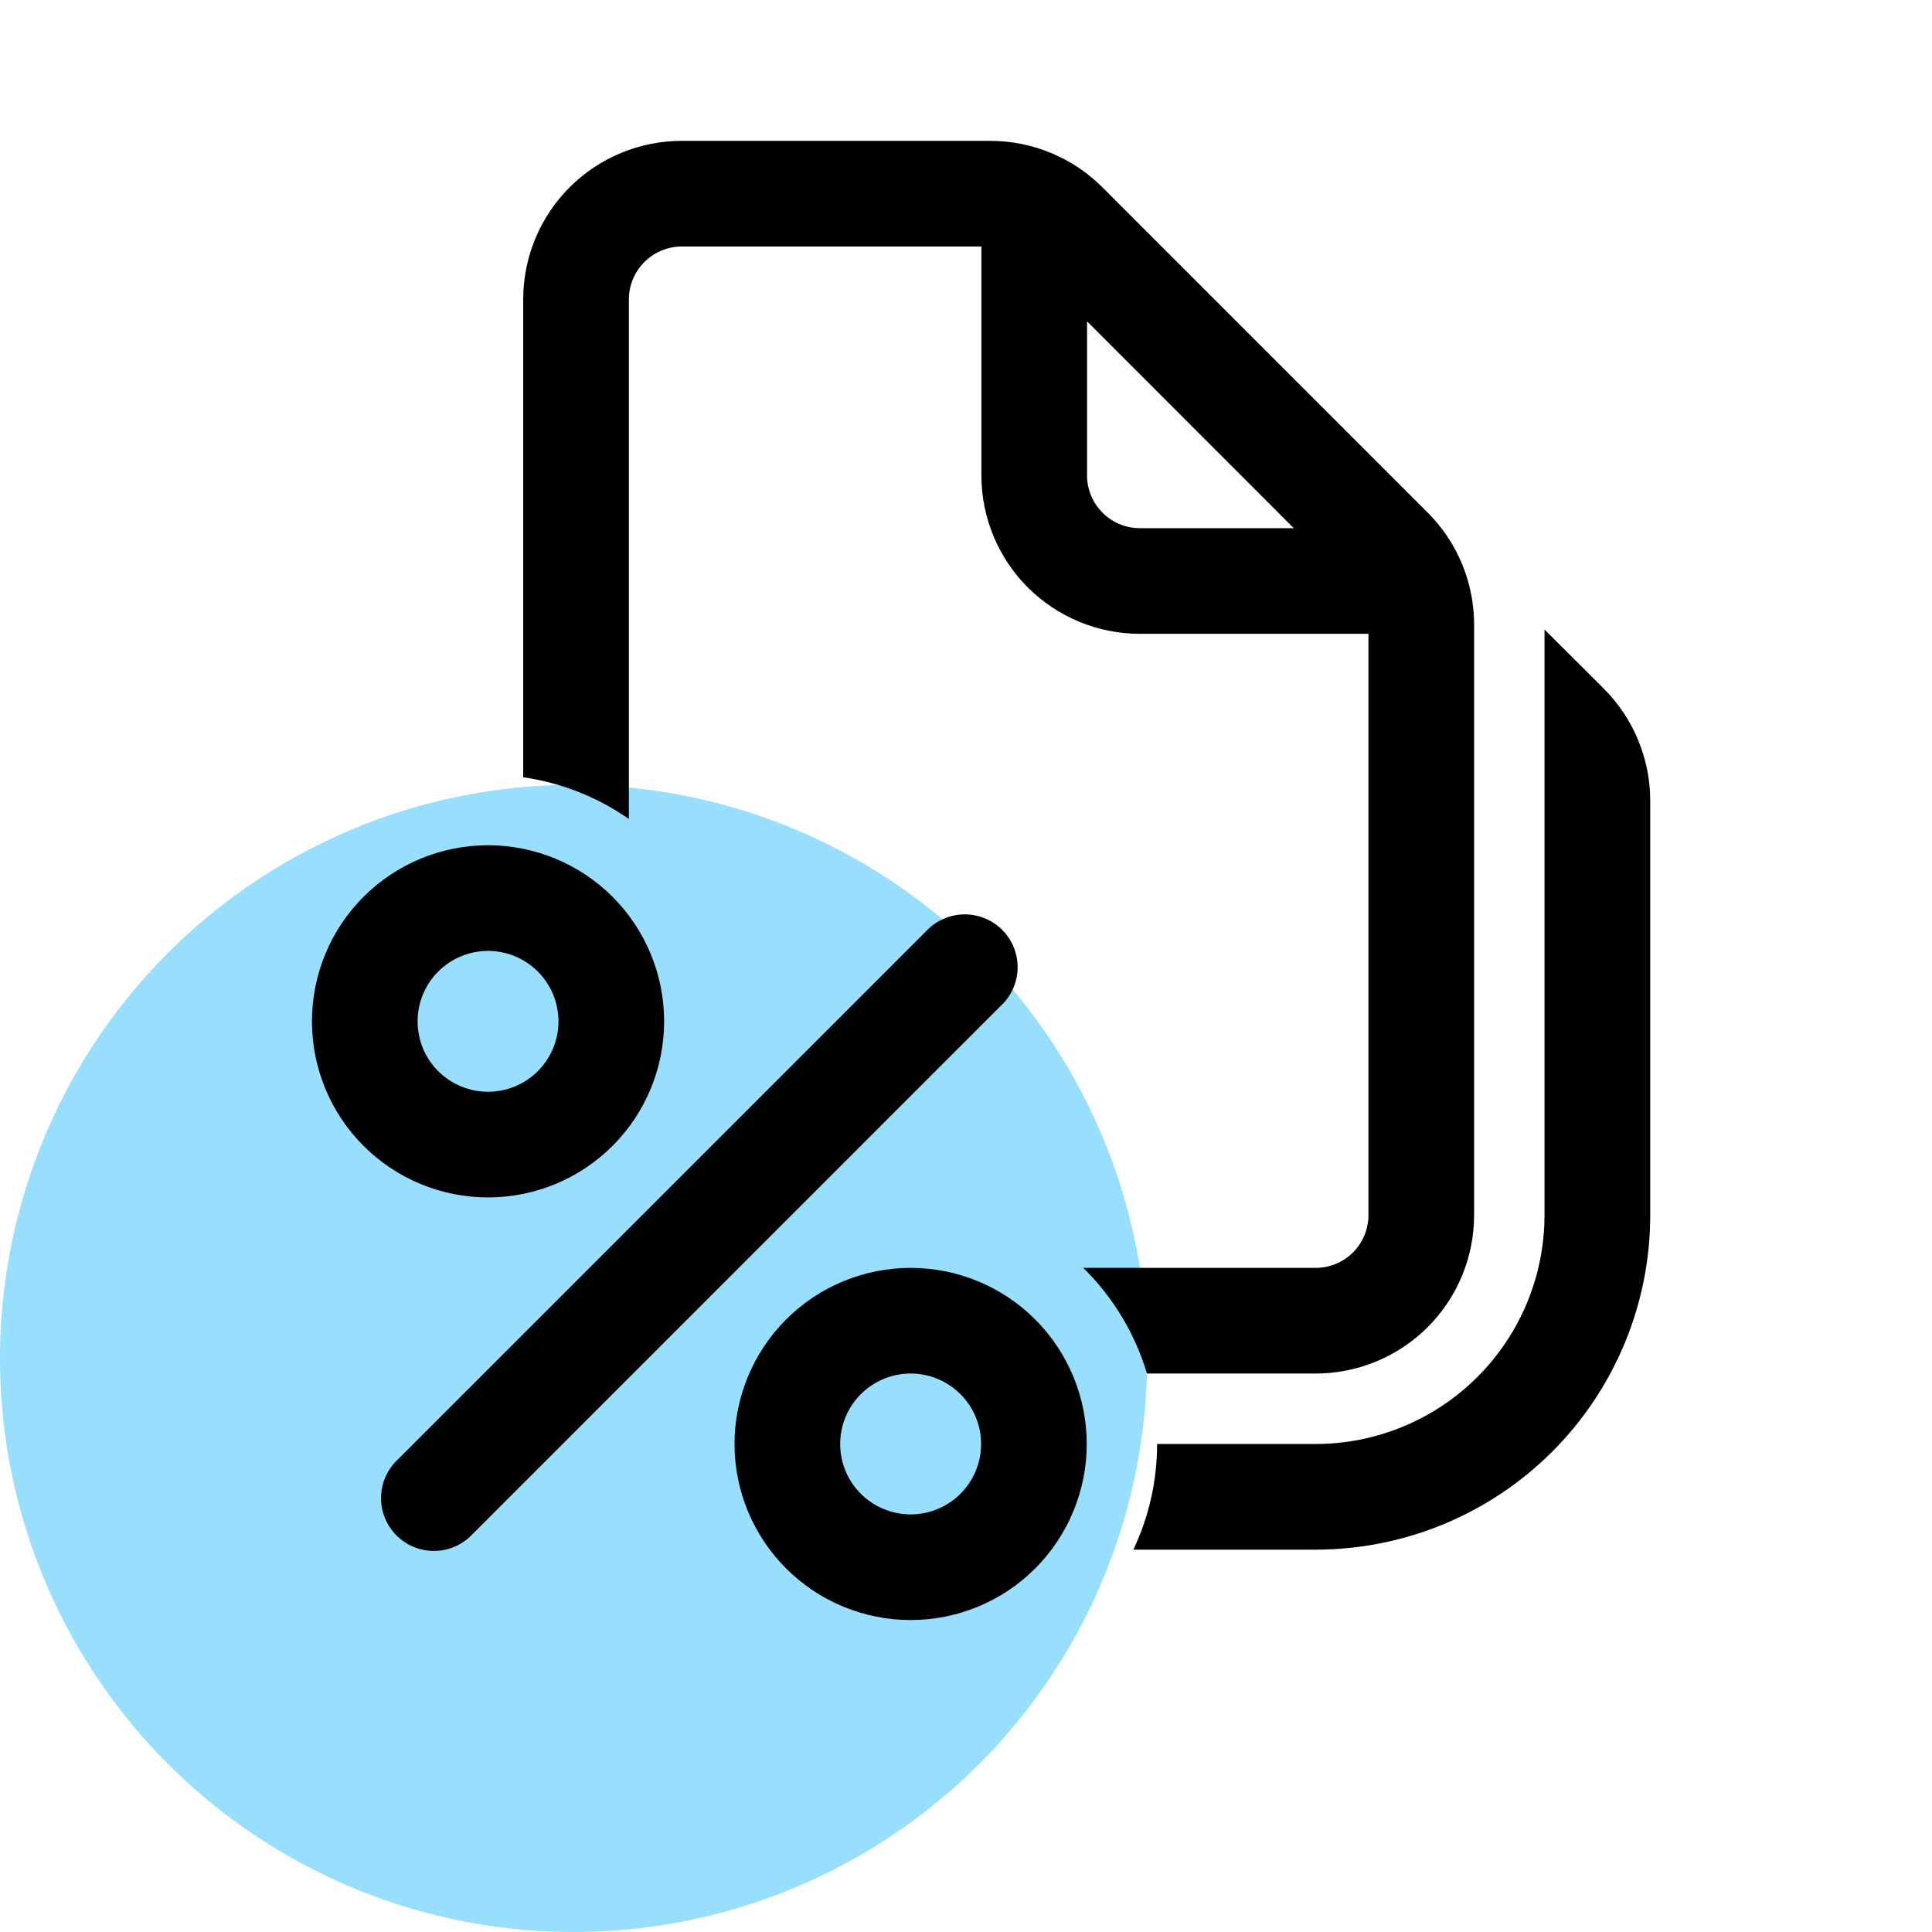
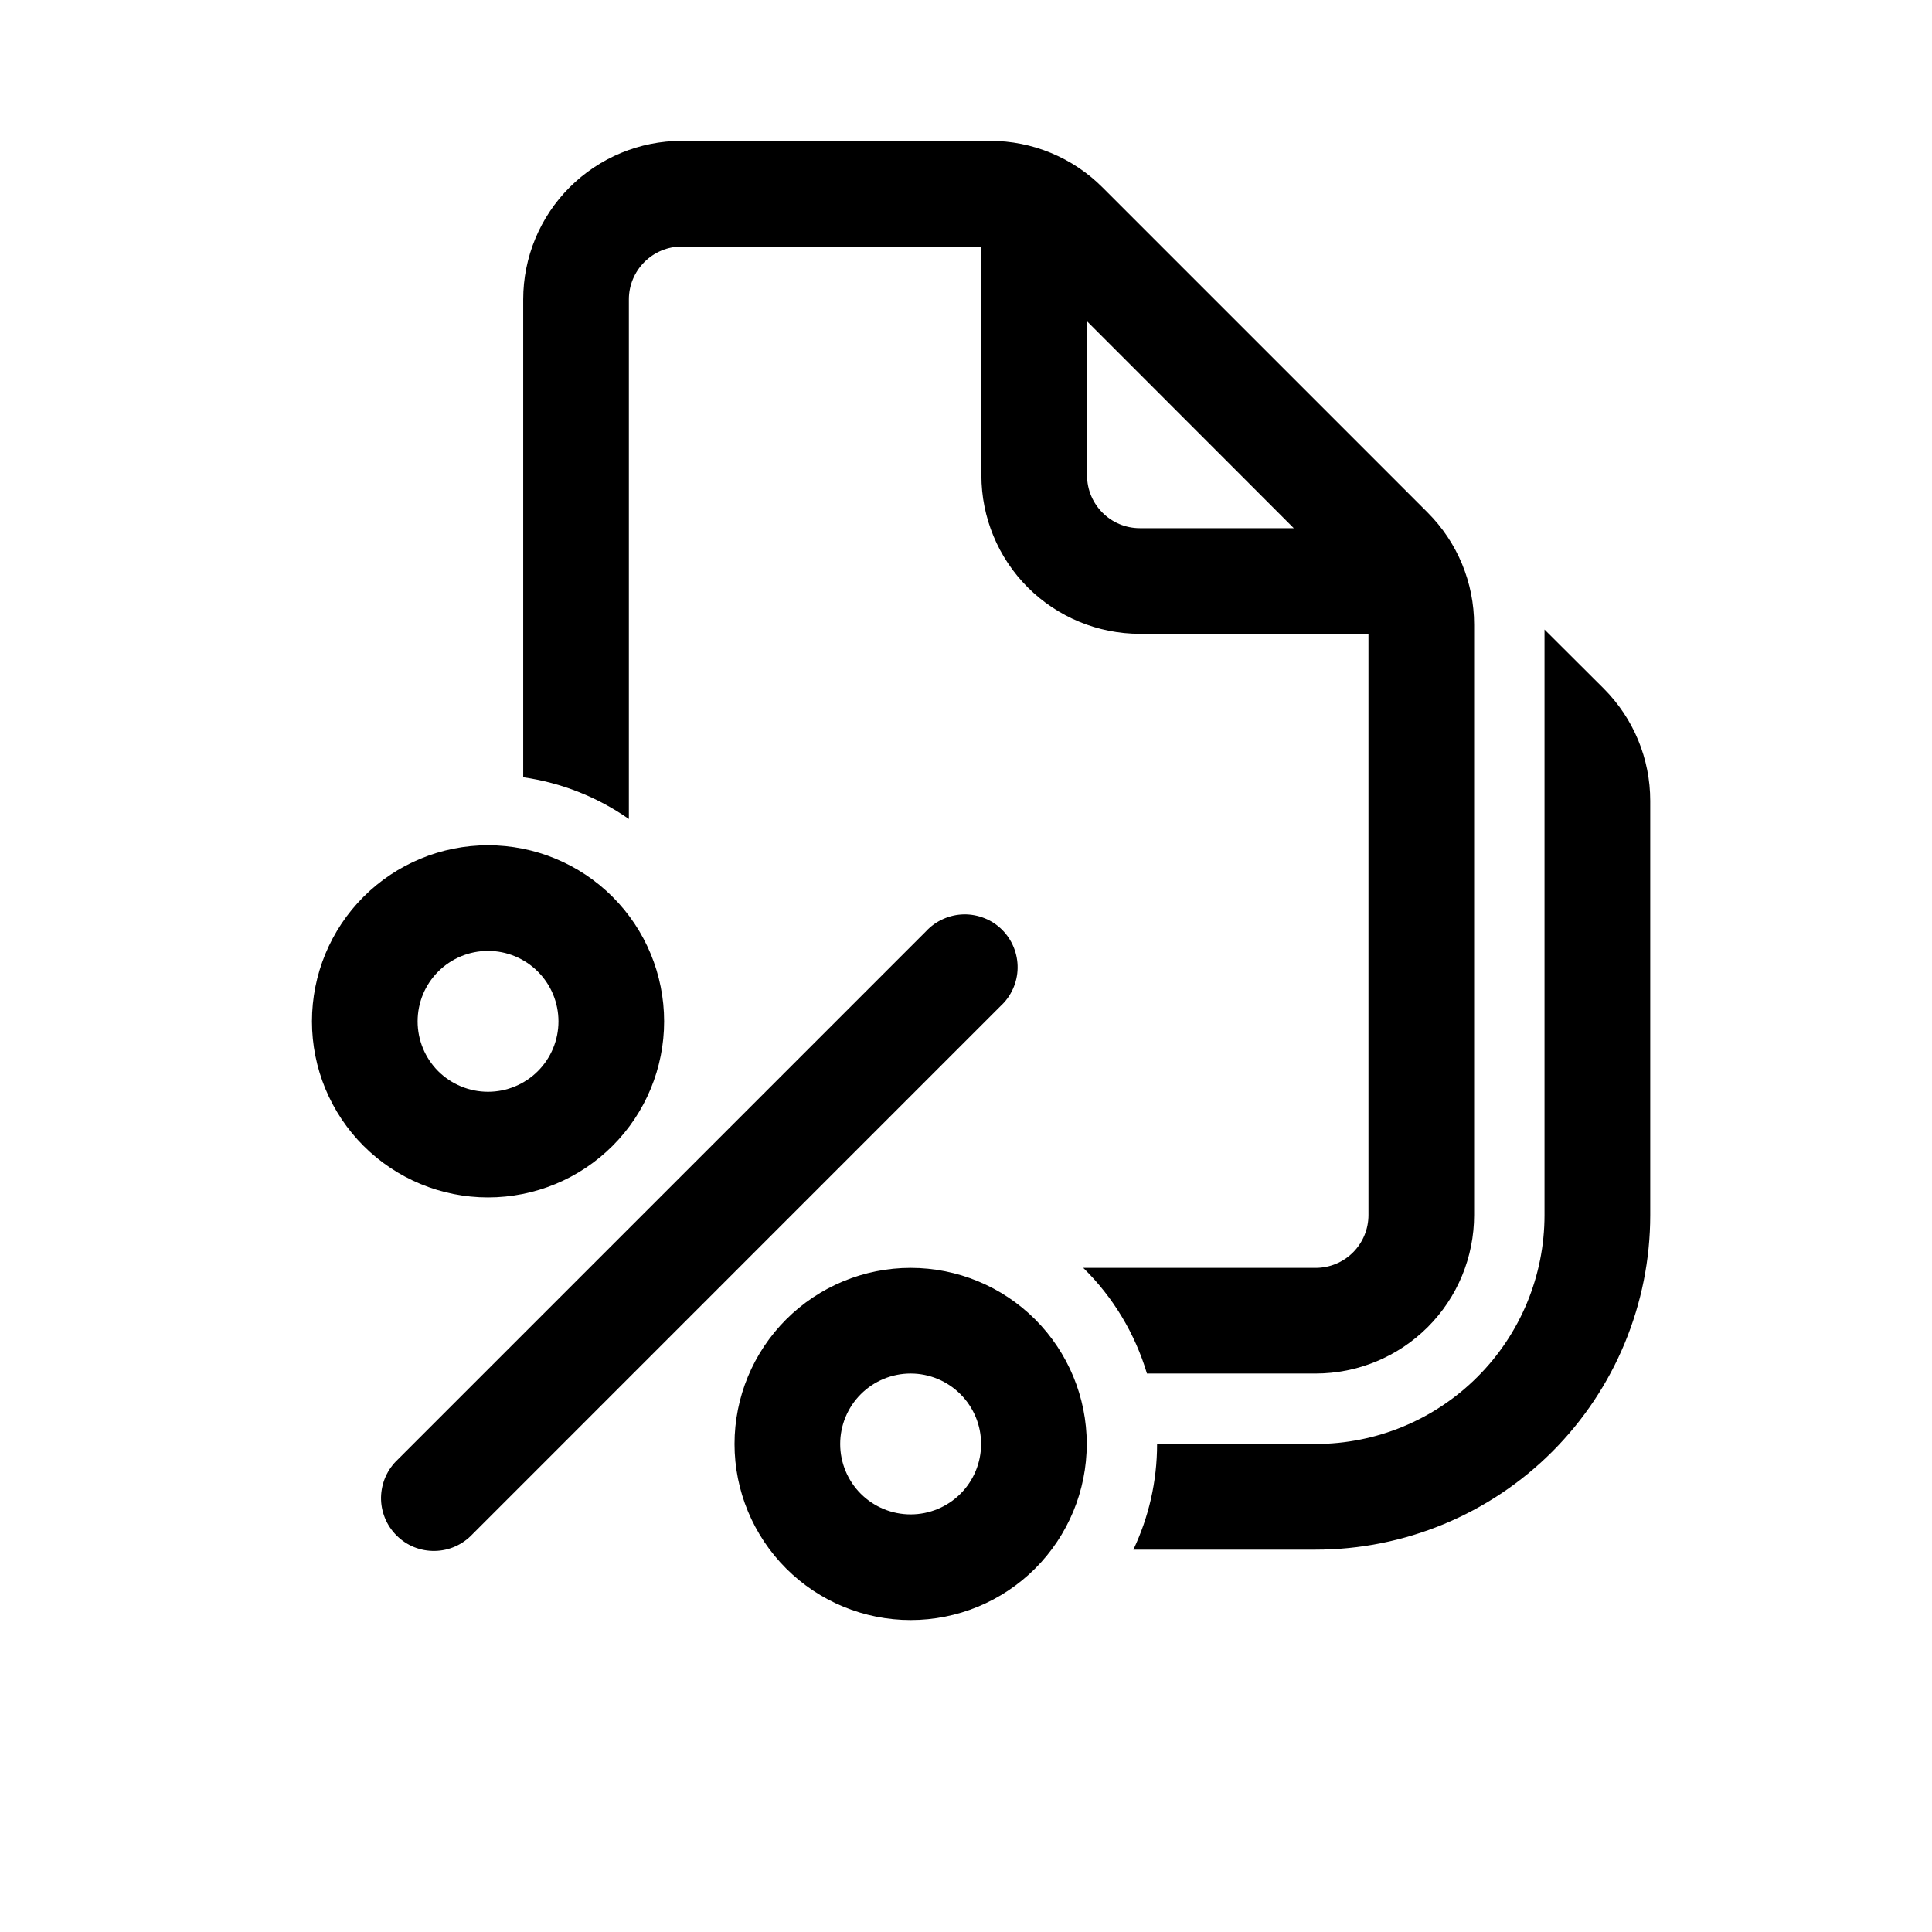
<svg xmlns="http://www.w3.org/2000/svg" width="32" height="32" viewBox="0 0 32 32" fill="none">
-   <circle cx="9.5" cy="22.5" r="9.5" fill="#98DEFD" />
  <path d="M11.291 4.083C11.059 4.083 10.837 4.176 10.673 4.34C10.509 4.504 10.416 4.726 10.416 4.958V13.565C9.895 13.201 9.296 12.964 8.666 12.874V4.958C8.666 4.262 8.943 3.594 9.435 3.102C9.928 2.61 10.595 2.333 11.291 2.333H16.403C16.747 2.333 17.089 2.401 17.407 2.533C17.726 2.665 18.015 2.858 18.259 3.102L23.648 8.491C24.14 8.983 24.416 9.651 24.416 10.346V20.125C24.416 20.821 24.14 21.489 23.648 21.981C23.155 22.473 22.488 22.75 21.791 22.75H18.997C18.799 22.087 18.436 21.484 17.942 21H21.791C22.024 21 22.246 20.908 22.41 20.744C22.574 20.58 22.666 20.357 22.666 20.125V10.498H18.88C18.183 10.498 17.516 10.221 17.023 9.729C16.531 9.237 16.255 8.569 16.255 7.873V4.083H11.291ZM18.005 5.322V7.873C18.005 8.356 18.396 8.748 18.88 8.748H21.429L18.005 5.322ZM21.791 25.667H18.772C19.024 25.136 19.165 24.543 19.165 23.917H21.79C22.796 23.917 23.76 23.517 24.471 22.806C25.183 22.095 25.582 21.131 25.582 20.125V10.427L26.564 11.406C27.057 11.9 27.333 12.567 27.333 13.264V20.125C27.333 21.595 26.749 23.004 25.71 24.044C24.671 25.083 23.261 25.667 21.791 25.667ZM8.083 19.833C8.857 19.833 9.599 19.526 10.146 18.979C10.693 18.432 11 17.69 11 16.917C11 16.143 10.693 15.401 10.146 14.854C9.599 14.307 8.857 14 8.083 14C7.31 14 6.568 14.307 6.021 14.854C5.474 15.401 5.167 16.143 5.167 16.917C5.167 17.69 5.474 18.432 6.021 18.979C6.568 19.526 7.31 19.833 8.083 19.833ZM8.083 15.75C8.393 15.75 8.689 15.873 8.908 16.092C9.127 16.311 9.25 16.607 9.25 16.917C9.25 17.226 9.127 17.523 8.908 17.742C8.689 17.96 8.393 18.083 8.083 18.083C7.774 18.083 7.477 17.96 7.258 17.742C7.039 17.523 6.917 17.226 6.917 16.917C6.917 16.607 7.039 16.311 7.258 16.092C7.477 15.873 7.774 15.75 8.083 15.75ZM15.083 26.833C15.857 26.833 16.599 26.526 17.146 25.979C17.692 25.432 18 24.69 18 23.917C18 23.143 17.692 22.401 17.146 21.854C16.599 21.307 15.857 21 15.083 21C14.31 21 13.568 21.307 13.021 21.854C12.474 22.401 12.166 23.143 12.166 23.917C12.166 24.69 12.474 25.432 13.021 25.979C13.568 26.526 14.31 26.833 15.083 26.833ZM15.083 22.75C15.393 22.75 15.689 22.873 15.908 23.092C16.127 23.311 16.25 23.607 16.25 23.917C16.25 24.226 16.127 24.523 15.908 24.742C15.689 24.96 15.393 25.083 15.083 25.083C14.774 25.083 14.477 24.96 14.258 24.742C14.039 24.523 13.916 24.226 13.916 23.917C13.916 23.607 14.039 23.311 14.258 23.092C14.477 22.873 14.774 22.75 15.083 22.75ZM16.576 16.66C16.663 16.58 16.731 16.483 16.779 16.376C16.827 16.269 16.853 16.153 16.855 16.035C16.857 15.918 16.835 15.801 16.791 15.692C16.747 15.583 16.682 15.484 16.599 15.401C16.516 15.318 16.417 15.252 16.308 15.209C16.199 15.165 16.082 15.143 15.965 15.145C15.847 15.147 15.731 15.173 15.624 15.221C15.517 15.268 15.42 15.337 15.34 15.423L6.59 24.173C6.504 24.253 6.435 24.35 6.387 24.457C6.339 24.565 6.314 24.681 6.311 24.798C6.309 24.916 6.331 25.032 6.375 25.141C6.419 25.25 6.485 25.349 6.568 25.432C6.651 25.515 6.75 25.581 6.859 25.625C6.968 25.669 7.084 25.69 7.202 25.688C7.319 25.686 7.435 25.661 7.542 25.613C7.65 25.565 7.746 25.496 7.827 25.41L16.576 16.66Z" fill="black" />
</svg>